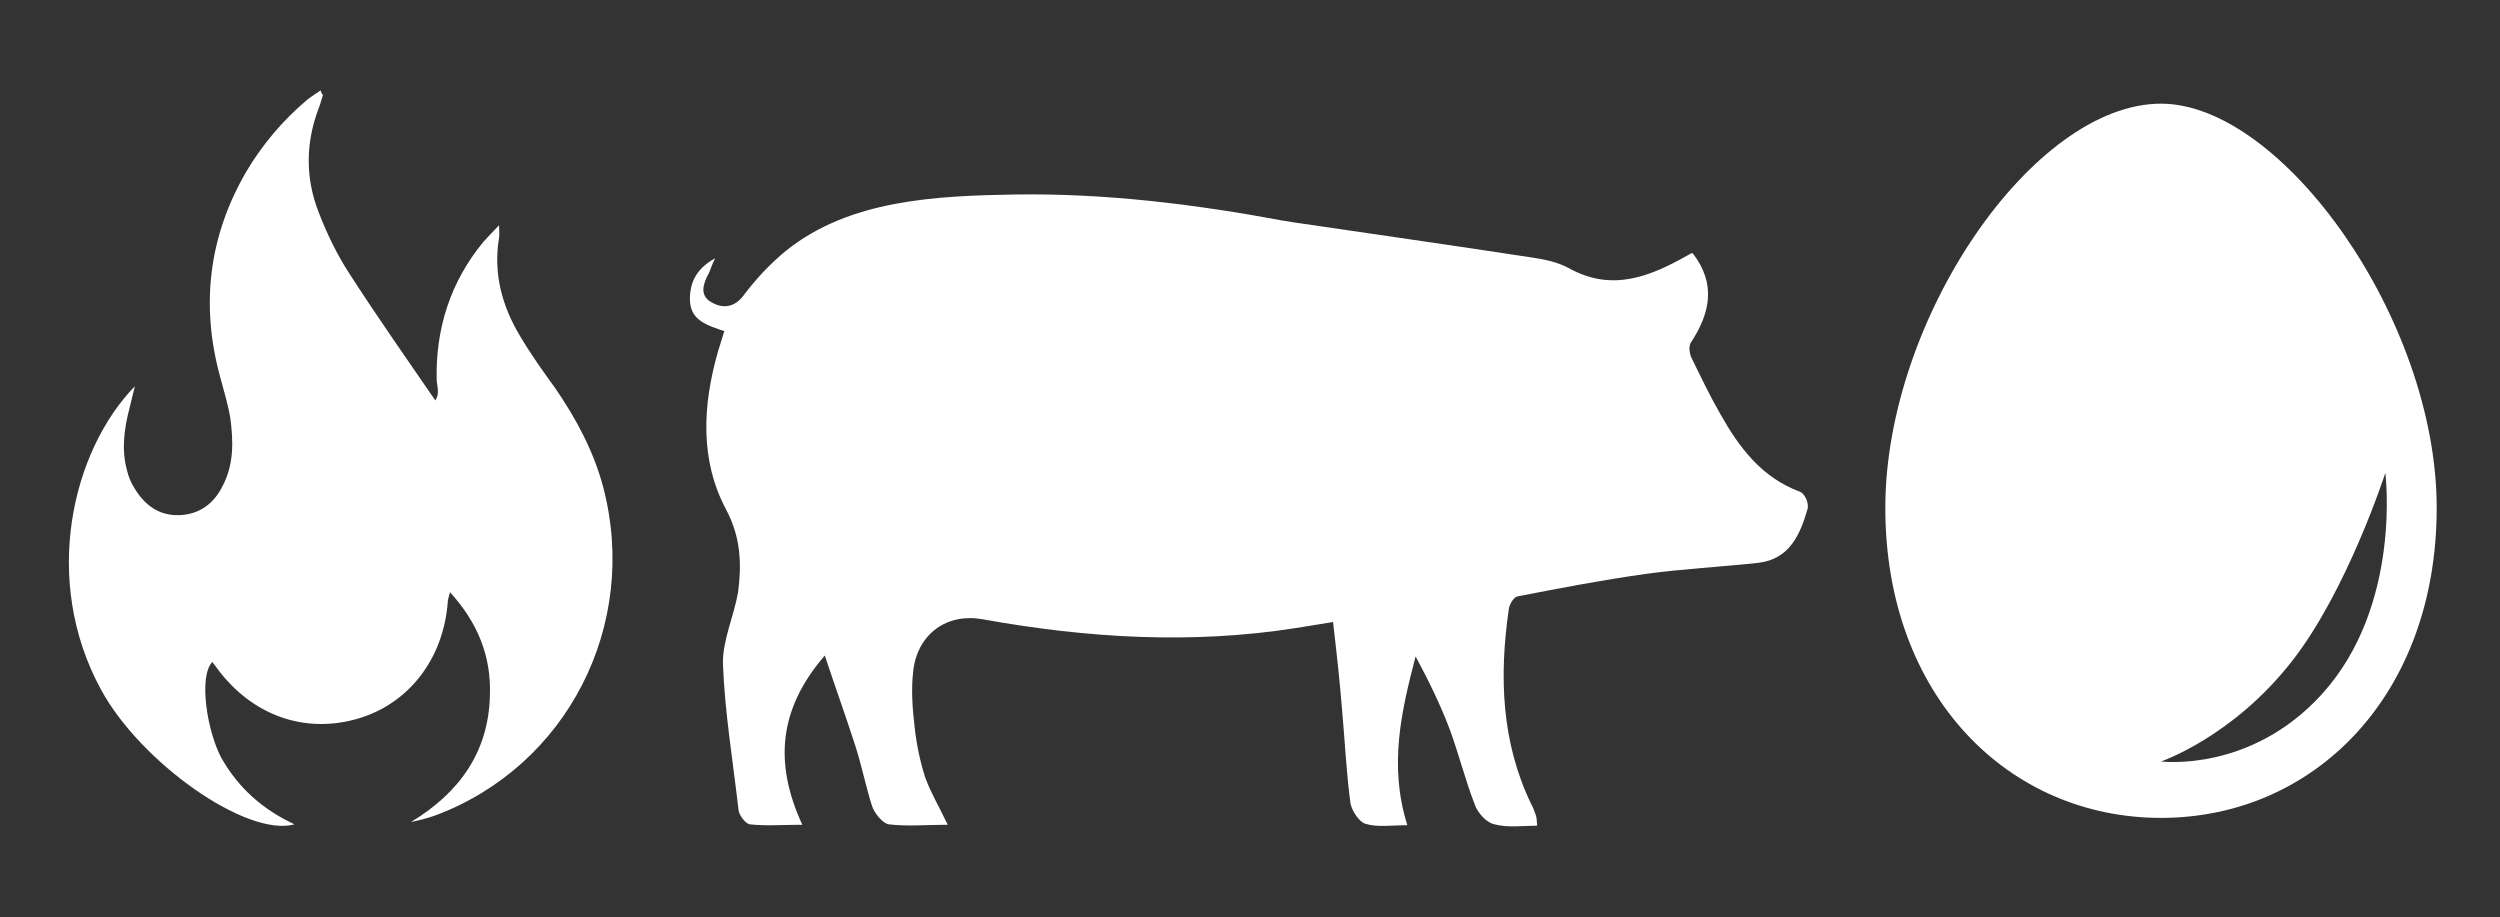
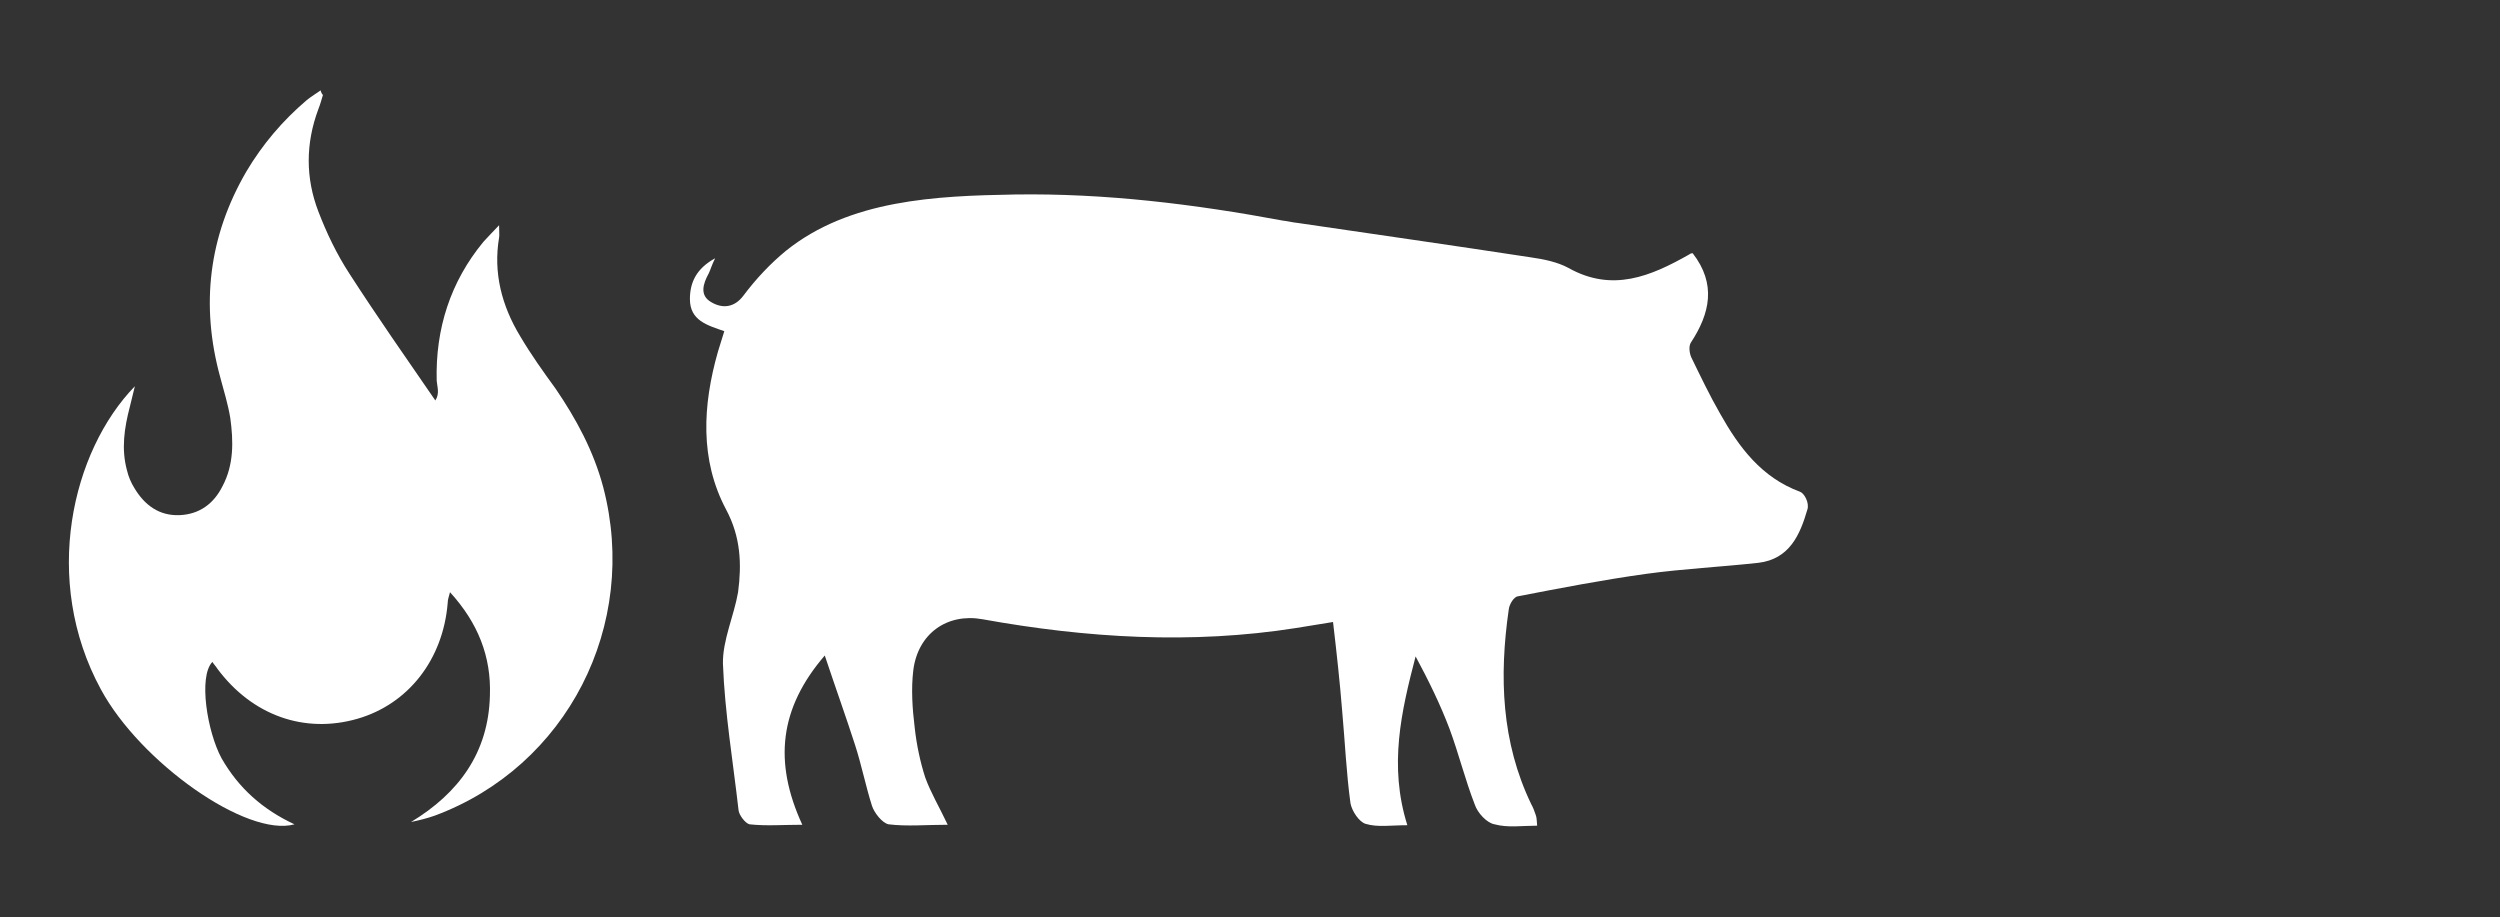
<svg xmlns="http://www.w3.org/2000/svg" version="1.1" id="Layer_1" x="0px" y="0px" viewBox="0 0 545 200" style="enable-background:new 0 0 545 200;" xml:space="preserve">
  <rect x="0" y="0" width="545" height="200" fill="#333333" stroke="none" />
  <style type="text/css">
	.st0{fill:#FFFFFF;}
</style>
  <path class="st0" d="M392.4,107.2c-8.4-3.1-13.3-9.7-17.4-17c-2.3-4-4.3-8.2-6.3-12.3c-0.4-0.9-0.6-2.4-0.1-3.2  c4.2-6.4,5.6-12.8,0.4-19.5c0,0-0.5,0-0.8,0.3c-8.3,4.7-16.7,8.3-26.3,2.9c-2.4-1.3-5.4-1.9-8.2-2.3c-17-2.6-33.8-5-50.8-7.5  c-1.1-0.1-2.2-0.4-3.2-0.5c-19.3-3.6-38.8-6-58.5-5.7c-17.1,0.3-36,1.1-49.9,12.3c-3.4,2.8-6.5,6.1-9.2,9.7c-2,2.7-4.6,2.9-7,1.5  c-2.7-1.5-1.8-4.1-0.6-6.3c0.4-0.8,0.6-1.7,1.4-3.3c-4.2,2.3-5.5,5.4-5.5,8.9c0,4.7,3.8,5.7,7.5,7c-0.5,1.7-1,3.1-1.4,4.5  c-3.3,11.6-4,23.5,1.8,34.4c3.2,6,3.4,11.9,2.6,18c-0.9,5.2-3.4,10.5-3.3,15.6c0.4,10.7,2.2,21.3,3.4,31.9c0.1,1.1,1.5,2.9,2.4,3.1  c3.6,0.4,7.3,0.1,11.5,0.1c-6.3-13.7-5-25.4,4.9-36.9c2.4,7.2,4.6,13.3,6.6,19.5c1.4,4.3,2.3,8.9,3.7,13.3c0.5,1.5,2.2,3.7,3.6,4  c4,0.5,8.2,0.1,12.9,0.1c-1.9-4-3.7-7-4.9-10.3c-1.1-3.4-1.9-7.2-2.3-10.9c-0.5-4.1-0.8-8.4-0.3-12.5c1-8,7.4-12.5,15.1-11.1  c22.7,4.1,45.6,5.5,68.4,1.9c2.4-0.4,4.9-0.8,8-1.3c0.8,6.8,1.5,13.2,2,19.5c0.6,6.6,0.9,13.4,1.8,20c0.3,1.7,1.9,4.1,3.3,4.5  c2.6,0.8,5.5,0.3,9.1,0.3c-4.1-13-1.3-24.9,1.8-36.8c2.8,5.2,5.4,10.5,7.4,15.8c2,5.4,3.4,11.1,5.5,16.5c0.6,1.8,2.6,4,4.3,4.3  c2.9,0.8,6.1,0.3,9.3,0.3c-0.1-1.1-0.1-1.8-0.3-2.3c-0.3-0.9-0.6-1.7-1-2.4c-6.5-13.5-7-27.8-4.9-42.4c0.1-1.1,1.1-2.8,2-2.9  c9.3-1.8,18.6-3.6,28-4.9c8-1.1,16.2-1.5,24.4-2.4c6.8-0.8,9.1-6.1,10.7-11.6C394.5,109.6,393.3,107.5,392.4,107.2z" />
  <path class="st0" d="M70.4,20.7c-0.3,1-0.6,2.1-1,3.1c-2.8,7.5-2.8,15,0,22.3c1.8,4.7,4,9.3,6.8,13.6c6,9.3,12.3,18.3,18.7,27.6  c1-1.5,0.4-3,0.3-4.3c-0.3-11.3,3-21.6,10.2-30.3c0.9-1,1.8-1.9,3.4-3.6c0,1.6,0.1,2.2,0,2.7c-1.3,7.7,0.6,14.9,4.6,21.5  c2.3,3.9,5,7.7,7.7,11.4c4.5,6.6,8.3,13.6,10.4,21.5c7.9,30.1-7.9,60.9-36.7,71.6c-1.7,0.6-3.3,1-5.2,1.4  c10.4-6.3,16.9-15.1,17.2-27.6c0.3-8.5-2.6-15.8-8.7-22.5c-0.3,1.1-0.5,1.7-0.5,2.3c-1,12.4-8.6,22.1-19.7,25.3  C66.4,160,55,156,47.4,145.8c-0.3-0.5-0.8-1-1.1-1.5c-3.1,3.2-1.1,15.3,2,21c3.7,6.5,9,11.2,15.9,14.4  c-10.4,2.9-33.6-13.5-42.2-29.4c-13-23.9-6.3-52,7.4-66.1c-0.5,2.1-0.8,3.3-1.1,4.5c-1.2,4.6-1.9,9.2-0.6,13.9  c0.3,1.3,0.9,2.7,1.6,3.8c2.2,3.7,5.4,6.1,9.9,5.9c4.3-0.2,7.4-2.5,9.3-6.3c2.5-4.7,2.4-9.8,1.7-14.9c-0.5-3-1.4-5.9-2.2-8.9  c-4.3-15.7-2.5-30.7,5.7-44.8c3.5-5.9,7.9-11.1,13.2-15.6c1-0.8,2-1.4,3-2.1C70,20.2,70.2,20.5,70.4,20.7z" />
-   <path class="st0" d="M471.1,22.6c-27.9,0-60.1,47-60.1,88.1s26.9,67.6,60.1,67.6s60.1-26.5,60.1-67.6S497.5,22.6,471.1,22.6z   M506.2,151.3c-15.6,17.2-35.1,14.7-35.1,14.7s15.6-5.3,28.5-21.8c12.1-15.4,20.4-41.1,20.4-41.1S523.7,132,506.2,151.3z" />
</svg>